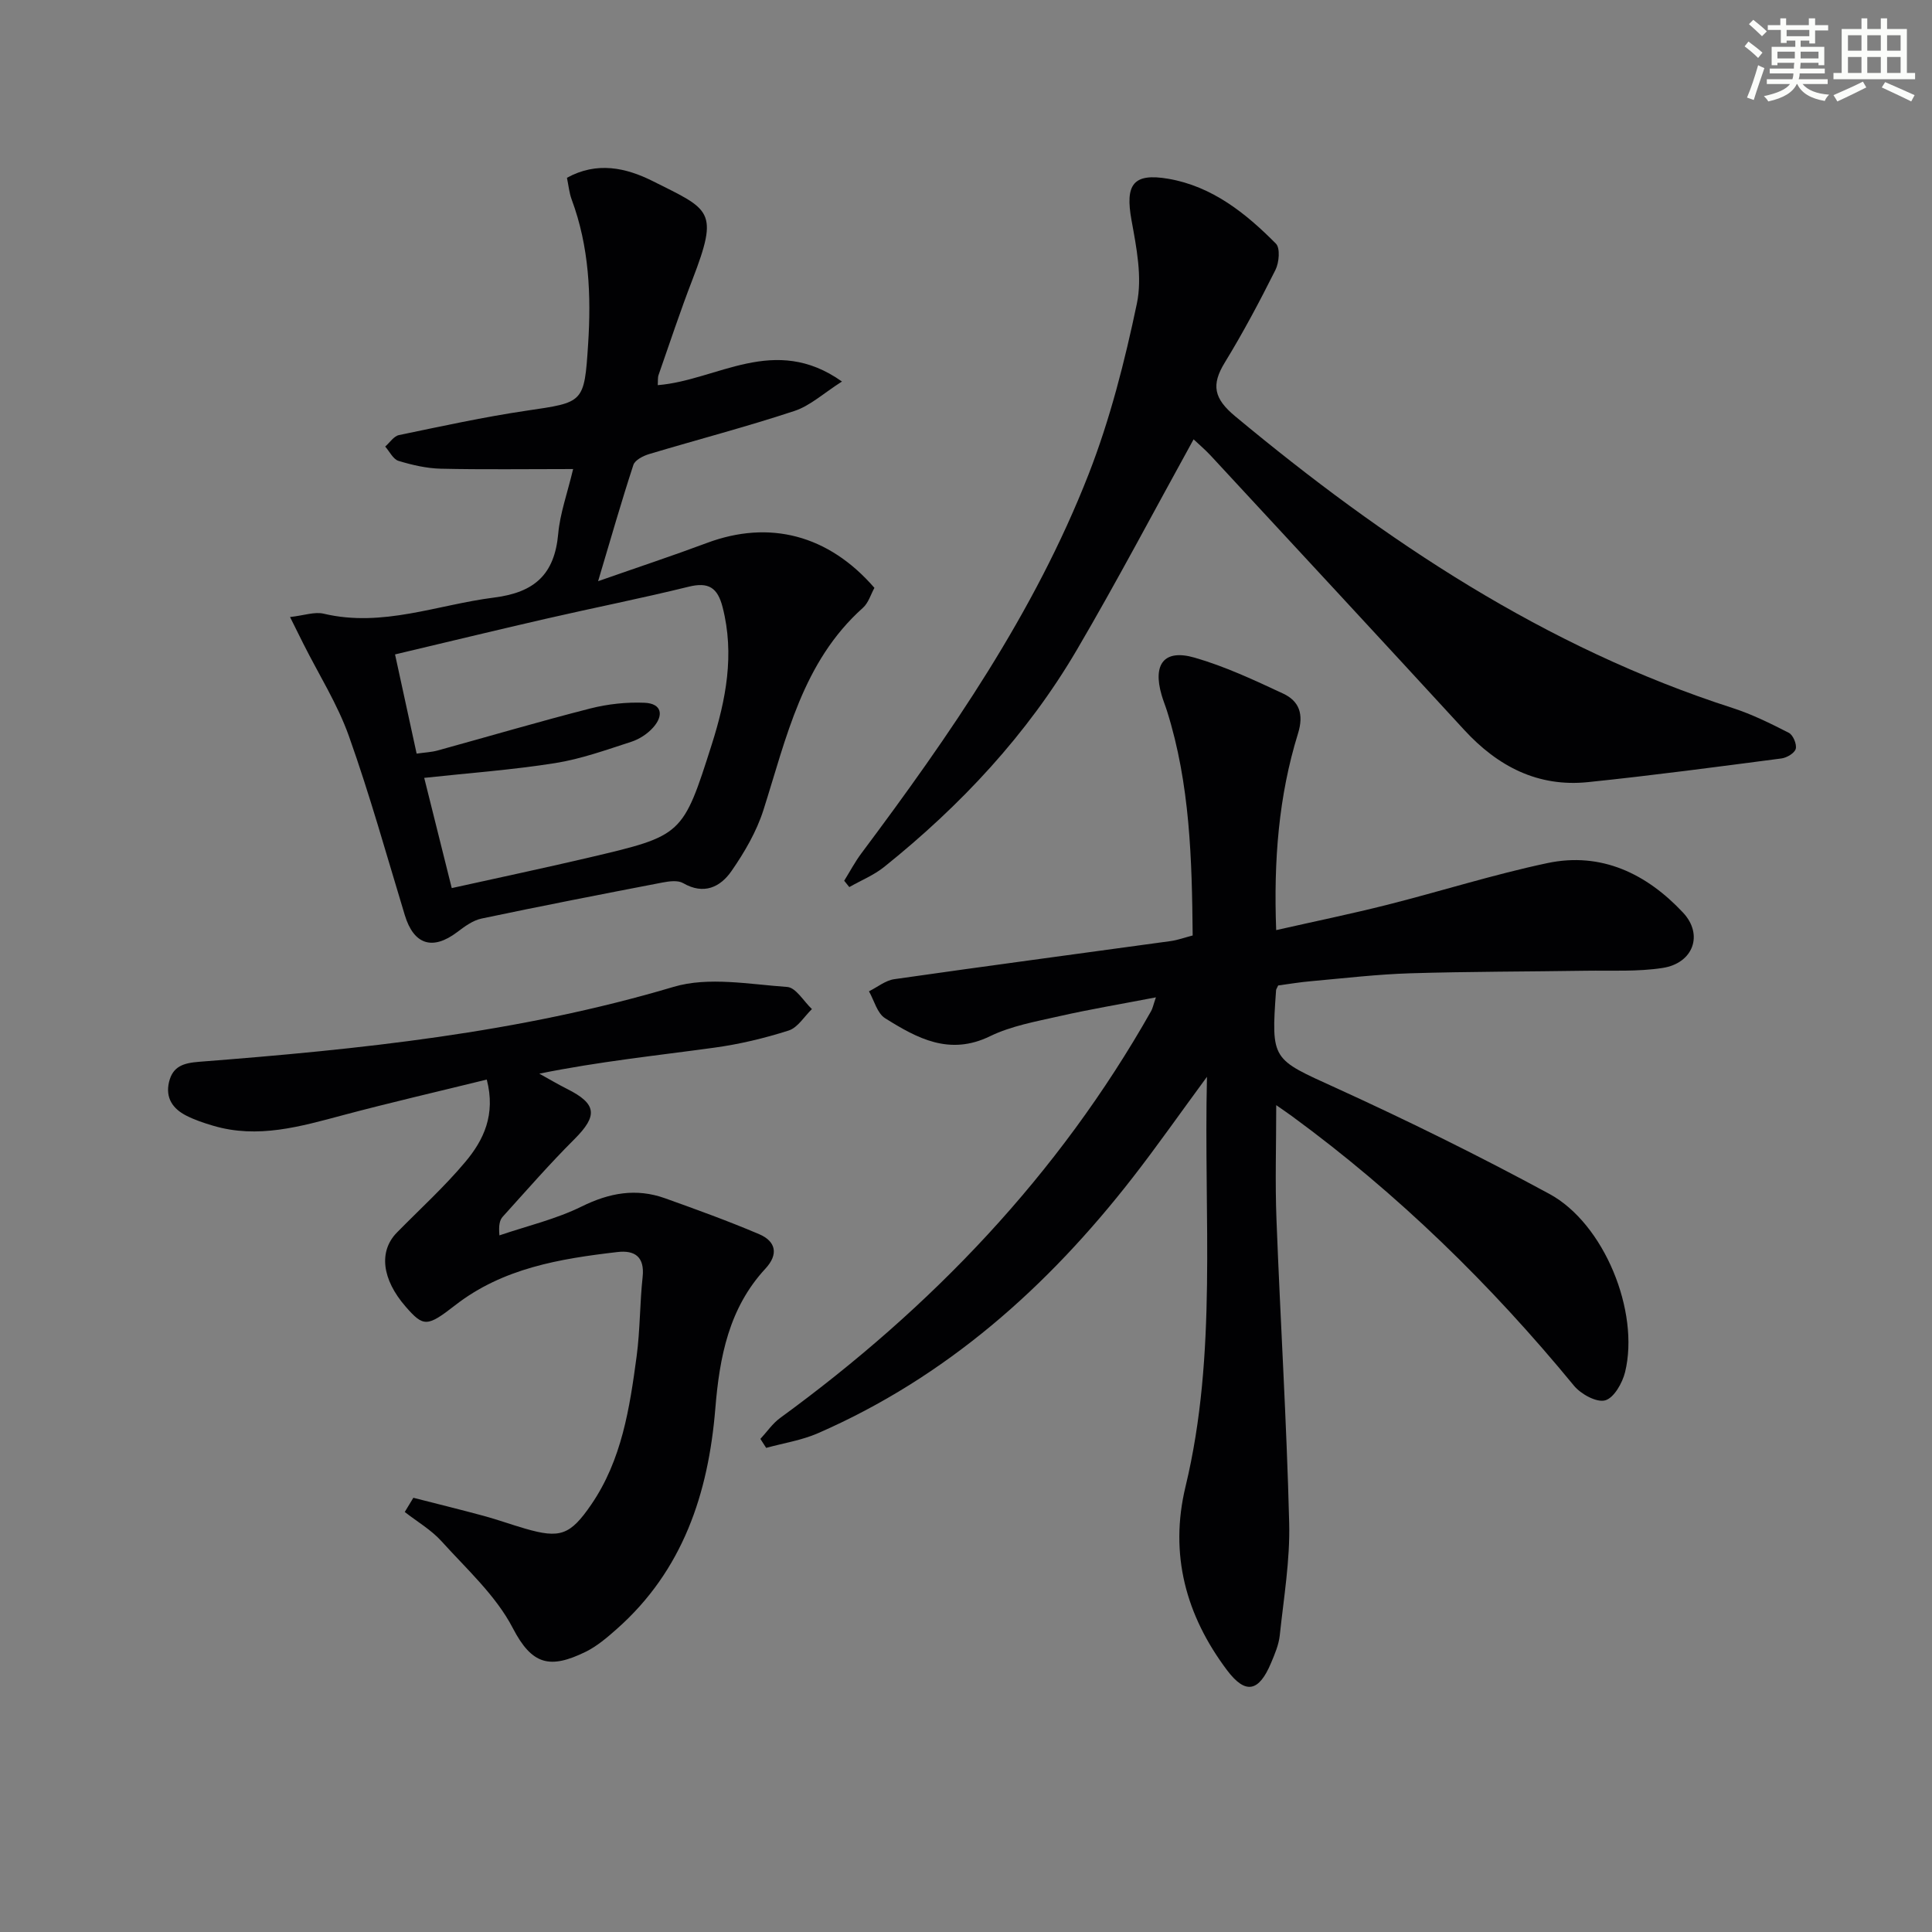
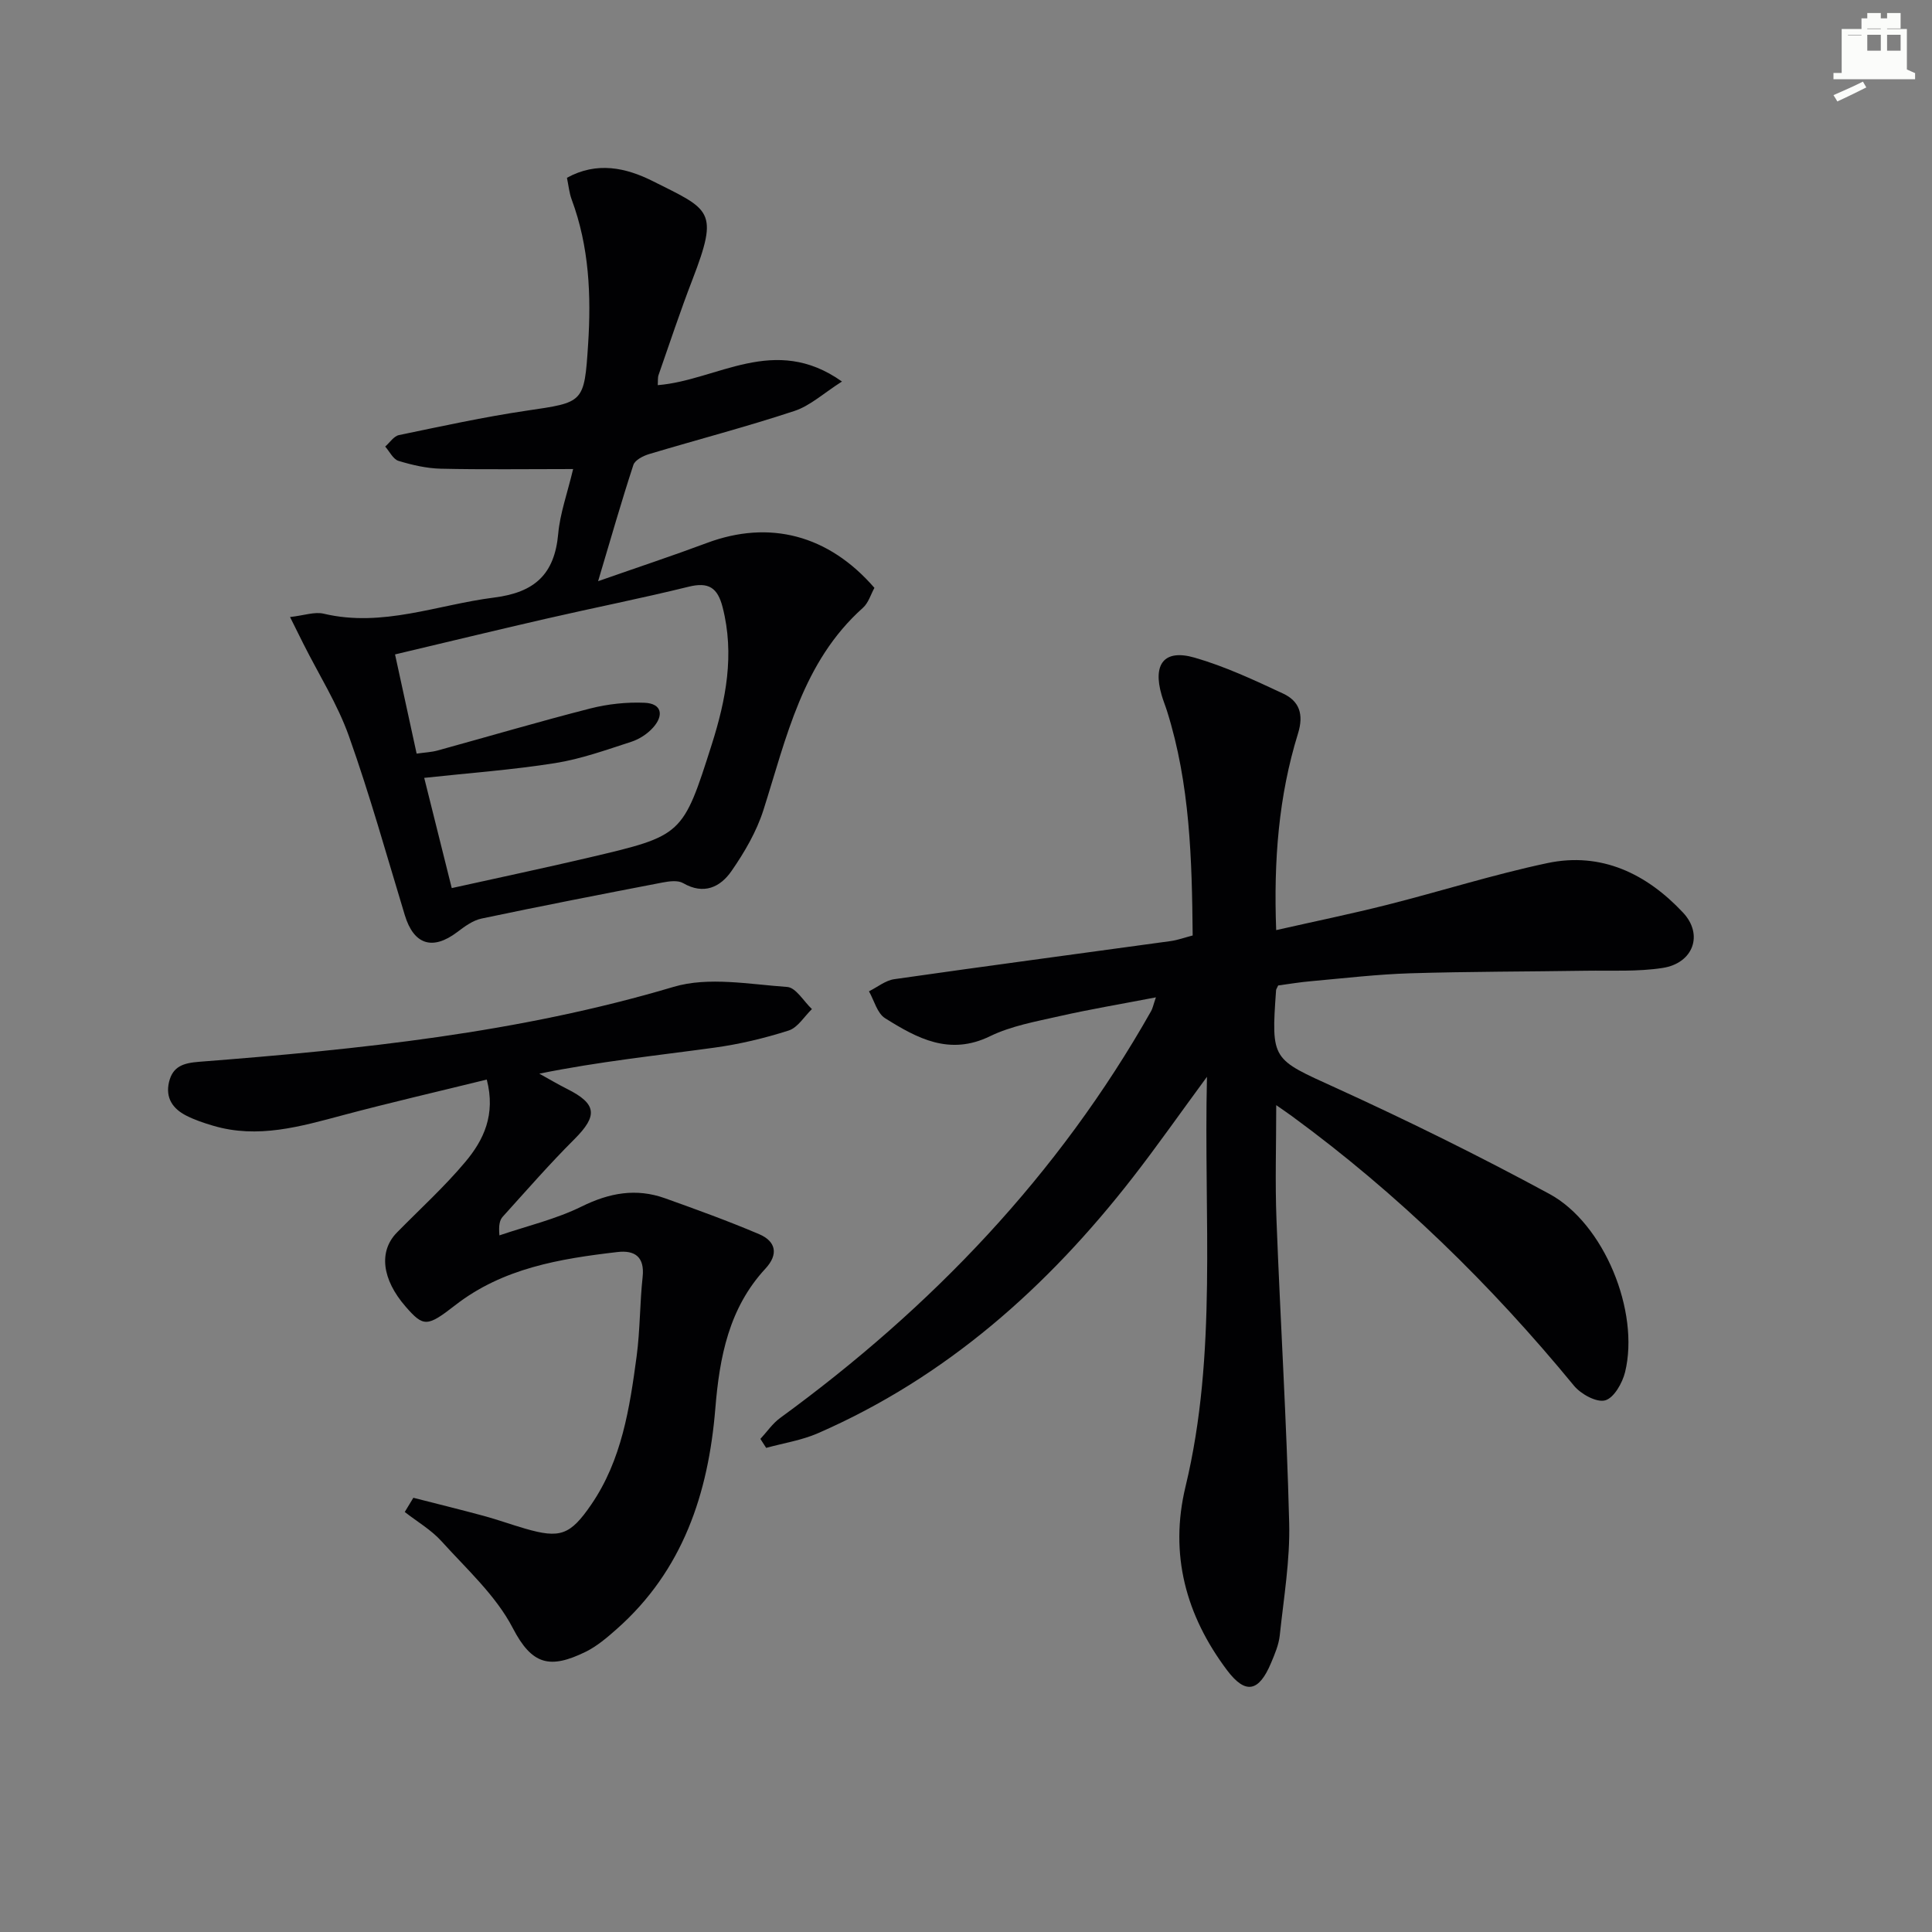
<svg xmlns="http://www.w3.org/2000/svg" enable-background="new 0 0 400 400" viewBox="0 0 400 400">
  <rect x="0" y="0" width="400" height="400" fill="#808080" stroke="none" />
  <g fill="#010103">
    <path d="m264.63 204.03c-.3.65-.42.8-.43.96-1.05 14.64-.85 14.21 12.41 20.26 14.96 6.82 29.73 14.11 44.18 21.94 11.35 6.15 18.72 24.37 15.67 36.87-.55 2.27-2.32 5.38-4.13 5.87-1.79.49-5.03-1.3-6.46-3.04-17.22-20.95-36.46-39.74-58.36-55.78-.8-.59-1.62-1.14-3.28-2.3 0 8.34-.25 16.01.05 23.67.8 20.94 2.11 41.86 2.63 62.8.2 7.75-1.13 15.56-1.95 23.32-.21 1.93-1.02 3.84-1.79 5.67-2.51 5.99-5.27 6.65-9.13 1.52-8.49-11.3-11.98-23.96-8.59-38.01 6.64-27.55 3.74-55.54 4.44-84.84-5.69 7.73-10.38 14.44-15.4 20.89-17.63 22.66-38.58 41.32-65.18 52.92-3.36 1.46-7.11 2.03-10.68 3.02-.4-.62-.8-1.24-1.2-1.86 1.36-1.46 2.52-3.2 4.11-4.35 31.34-22.85 57.61-50.3 76.79-84.23.31-.54.42-1.19.99-2.84-7.16 1.38-13.64 2.46-20.03 3.91-4.85 1.1-9.91 2-14.32 4.14-8.39 4.09-15.1.42-21.72-3.73-1.64-1.02-2.26-3.67-3.34-5.57 1.74-.86 3.41-2.25 5.23-2.51 19.06-2.73 38.15-5.26 57.23-7.89 1.45-.2 2.85-.72 4.56-1.16-.15-15.78-.55-31.36-5.31-46.47-.35-1.11-.8-2.19-1.12-3.31-1.87-6.42.53-9.55 6.8-7.75 6.31 1.81 12.36 4.65 18.34 7.44 3.35 1.56 4.34 4.26 3.1 8.27-4.02 12.97-5.06 26.34-4.52 40.71 7.9-1.79 15.45-3.34 22.91-5.22 11.09-2.8 22.03-6.28 33.21-8.65 11.2-2.38 20.6 2.22 28.11 10.24 4.3 4.59 2.09 10.48-4.2 11.46-5.21.81-10.6.5-15.92.58-12.12.19-24.24.16-36.36.53-6.8.21-13.58 1.01-20.36 1.62-2.44.2-4.85.62-6.98.9z" />
    <path d="m118.66 97.11c-9.84 0-18.62.13-27.39-.07-2.94-.07-5.93-.76-8.76-1.62-1.12-.34-1.85-1.94-2.76-2.96.94-.82 1.78-2.16 2.85-2.38 8.77-1.82 17.54-3.74 26.39-5.05 11.85-1.75 11.98-1.52 12.77-13.71.66-10.18.22-20.28-3.4-30.01-.51-1.37-.64-2.88-.98-4.5 6.2-3.42 12.22-2.09 17.75.68 11.95 5.99 13.78 6.01 8.22 20.43-2.51 6.5-4.7 13.13-7 19.71-.2.58-.11 1.25-.17 2.11 12.32-.98 24.12-10.7 38.14-.75-3.79 2.41-6.57 5.02-9.86 6.1-9.92 3.28-20.05 5.92-30.06 8.92-1.24.37-2.94 1.24-3.27 2.26-2.46 7.51-4.63 15.11-7.3 24.06 8.27-2.9 15.44-5.27 22.51-7.91 12.94-4.84 25.19-1.7 34.7 9.29-.74 1.33-1.23 3.1-2.38 4.13-12.54 11.21-15.82 26.86-20.6 41.87-1.43 4.48-3.92 8.75-6.62 12.64-2.31 3.33-5.73 4.97-10.01 2.49-1.09-.63-2.86-.39-4.24-.13-12.52 2.41-25.03 4.84-37.5 7.47-1.8.38-3.51 1.65-5.03 2.8-5.11 3.86-8.99 2.62-10.85-3.51-3.76-12.37-7.23-24.86-11.56-37.03-2.36-6.65-6.24-12.77-9.43-19.13-.79-1.57-1.57-3.14-2.77-5.56 2.88-.32 5.08-1.14 6.97-.69 12.19 2.89 23.54-1.86 35.27-3.34 8.42-1.06 12.52-4.82 13.28-13.19.37-4.2 1.87-8.31 3.09-13.42zm-32.4 58.92c1.75-.25 3.07-.3 4.31-.64 10.55-2.9 21.05-6 31.65-8.71 3.62-.92 7.5-1.34 11.22-1.18 3.63.15 4.01 2.64 1.78 5.13-1.16 1.3-2.84 2.4-4.49 2.94-5.2 1.68-10.41 3.57-15.78 4.42-8.8 1.4-17.72 2.04-27.12 3.06 1.85 7.41 3.75 15.03 5.7 22.82 9.91-2.2 19.31-4.18 28.66-6.38 19.11-4.5 19.18-4.52 25.17-23.35 2.94-9.26 4.76-18.64 2.25-28.42-1.04-4.07-2.91-5.27-7.06-4.24-9.82 2.42-19.76 4.38-29.62 6.65-10.29 2.36-20.54 4.85-31.14 7.36 1.55 7.13 2.98 13.71 4.47 20.54z" />
    <path d="m85.58 310.1c4.86 1.24 9.74 2.44 14.58 3.75 2.88.78 5.68 1.8 8.55 2.63 7.23 2.1 9.34 1.39 13.71-4.99 6.32-9.23 7.95-19.98 9.39-30.7.72-5.43.65-10.96 1.24-16.41.45-4.17-1.63-5.58-5.21-5.16-11.94 1.39-23.73 3.33-33.62 11.03-5.77 4.49-6.54 4.52-10.23.28-4.94-5.67-5.62-11.47-1.81-15.35 4.77-4.86 9.85-9.47 14.21-14.68 3.72-4.45 6.28-9.69 4.39-16.99-10.19 2.51-20 4.77-29.72 7.36-8.88 2.37-17.68 4.94-26.93 2.2-1.9-.56-3.82-1.2-5.58-2.1-2.76-1.41-4.33-3.64-3.56-6.93.78-3.31 3.04-3.96 6.26-4.21 33.14-2.57 66.1-5.96 98.21-15.51 7.23-2.15 15.69-.53 23.53.02 1.8.13 3.41 2.98 5.11 4.58-1.59 1.53-2.93 3.84-4.82 4.44-5.01 1.6-10.2 2.84-15.41 3.55-11.93 1.64-23.92 2.88-36.21 5.38 1.92 1.06 3.8 2.18 5.75 3.16 6.17 3.09 6.38 5.54 1.53 10.39-5.16 5.14-9.95 10.65-14.84 16.05-.63.69-.89 1.71-.7 3.88 5.7-1.94 11.68-3.34 17.03-5.98 5.74-2.83 11.28-3.84 17.26-1.7 6.54 2.34 13.09 4.71 19.48 7.43 3.47 1.48 4.06 4.16 1.31 7.13-7.58 8.18-9.51 18.32-10.38 28.97-1.44 17.57-6.71 33.56-20.44 45.68-1.98 1.75-4.07 3.54-6.41 4.69-7.39 3.61-11.1 2.75-15.08-4.91-3.49-6.73-9.53-12.19-14.73-17.95-2.15-2.39-5.07-4.08-7.64-6.09.59-.98 1.19-1.96 1.78-2.94z" />
-     <path d="m247.12 90.96c-8.17 14.8-15.84 29.38-24.16 43.57-10.3 17.56-24.04 32.23-39.88 44.94-2.15 1.73-4.82 2.81-7.24 4.19-.35-.44-.7-.87-1.06-1.31 1.18-1.9 2.23-3.9 3.57-5.69 18.36-24.55 35.8-49.73 47.03-78.46 4.44-11.37 7.49-23.39 10-35.36 1.14-5.44-.08-11.57-1.11-17.23-1.35-7.4.3-9.86 7.65-8.59 9.06 1.57 16 7.12 22.25 13.43.91.92.66 3.92-.1 5.43-3.26 6.51-6.69 12.97-10.49 19.18-2.84 4.63-2.26 7.45 2.11 11.09 31.04 25.82 64.18 47.91 103.01 60.43 4.03 1.3 7.89 3.21 11.67 5.15.87.45 1.67 2.36 1.42 3.31-.24.89-1.86 1.85-2.97 1.99-13.33 1.74-26.67 3.52-40.04 4.9-10.38 1.07-18.69-3.26-25.64-10.82-17.46-19-35-37.91-52.53-56.84-1.12-1.2-2.38-2.26-3.49-3.31z" />
  </g>
-   <path d="m361.2 9.6.8-1c.9.7 1.9 1.4 2.9 2.3l-.9 1.1c-1-1-2-1.8-2.8-2.4zm.5 10.6c.9-2.1 1.6-4.3 2.3-6.7.4.2.8.4 1.3.6-.7 2.1-1.5 4.3-2.2 6.6zm.4-15.2.9-.9c1 .8 2 1.6 2.8 2.4l-1 1c-.9-.9-1.8-1.7-2.7-2.5zm12.5-1.2h1.2v1.4h2.7v1.1h-2.7v2.7h-1.2v-.6h-1.8v1.3h4.9v3.8h-1.2v-.5h-3.7c0 .4-.1.9-.1 1.2h5.1v1h-5.2c0 .5-.1.9-.2 1.2h6v1h-5.2c1.1 1.3 2.9 2 5.5 2.2-.4.4-.7.8-.9 1.3-2.9-.5-4.8-1.6-5.7-3.5h-.1c-.8 1.7-2.7 2.9-5.9 3.6-.2-.4-.6-.8-.9-1.1 2.8-.6 4.6-1.4 5.4-2.5h-4.8v-1h5.3c.1-.3.2-.7.2-1.2h-4.9v-1h5c0-.4 0-.8.1-1.2h-3.5v.5h-1.2v-3.8h4.9v-1.3h-1.8v.5h-1.2v-2.7h-2.7v-1h2.6v-1.4h1.2v1.4h4.7v-1.4zm-6.6 8.3h3.6c0-.4 0-.9 0-1.4h-3.6zm1.9-4.6h4.7v-1.3h-4.7zm6.6 3.2h-3.7v1.4h3.7z" fill="#fbfcfa" />
-   <path d="m385.3 3.8h1.3v2.2h2.8v-2.2h1.3v2.2h4.1v9.1h1.7v1.3h-16.9v-1.3h1.7v-9.1h4.1v-2.2zm.4 13.1.7 1.2c-1.8.9-3.8 1.9-6 2.9-.2-.4-.5-.8-.8-1.3 2.3-1 4.3-1.9 6.1-2.8zm-3.1-6.4h2.8v-3.2h-2.8zm0 4.6h2.8v-3.3h-2.8zm4-4.6h2.8v-3.2h-2.8zm0 4.6h2.8v-3.3h-2.8zm3.7 1.9c2.1.9 4.1 1.8 6.1 2.7l-.7 1.3c-2.2-1.1-4.2-2-6.1-2.9zm3.2-9.7h-2.8v3.2h2.8zm-2.8 7.8h2.8v-3.3h-2.8z" fill="#fbfcfa" />
+   <path d="m385.3 3.8h1.3v2.2h2.8v-2.2h1.3v2.2h4.1v9.1h1.7v1.3h-16.9v-1.3h1.7v-9.1h4.1v-2.2zm.4 13.1.7 1.2c-1.8.9-3.8 1.9-6 2.9-.2-.4-.5-.8-.8-1.3 2.3-1 4.3-1.9 6.1-2.8zm-3.1-6.4h2.8v-3.2h-2.8zh2.8v-3.3h-2.8zm4-4.6h2.8v-3.2h-2.8zm0 4.6h2.8v-3.3h-2.8zm3.7 1.9c2.1.9 4.1 1.8 6.1 2.7l-.7 1.3c-2.2-1.1-4.2-2-6.1-2.9zm3.2-9.7h-2.8v3.2h2.8zm-2.8 7.8h2.8v-3.3h-2.8z" fill="#fbfcfa" />
</svg>